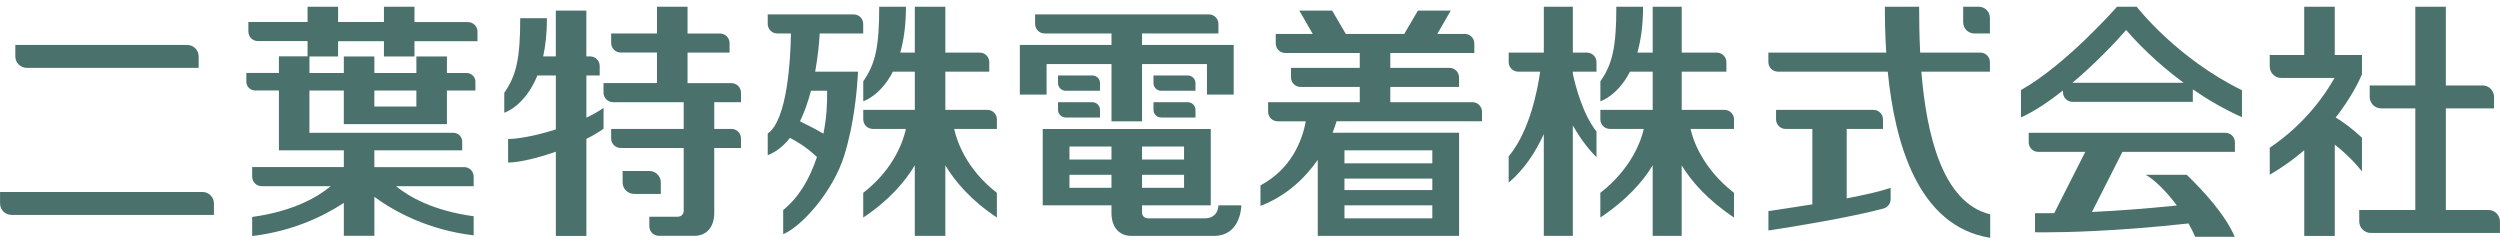
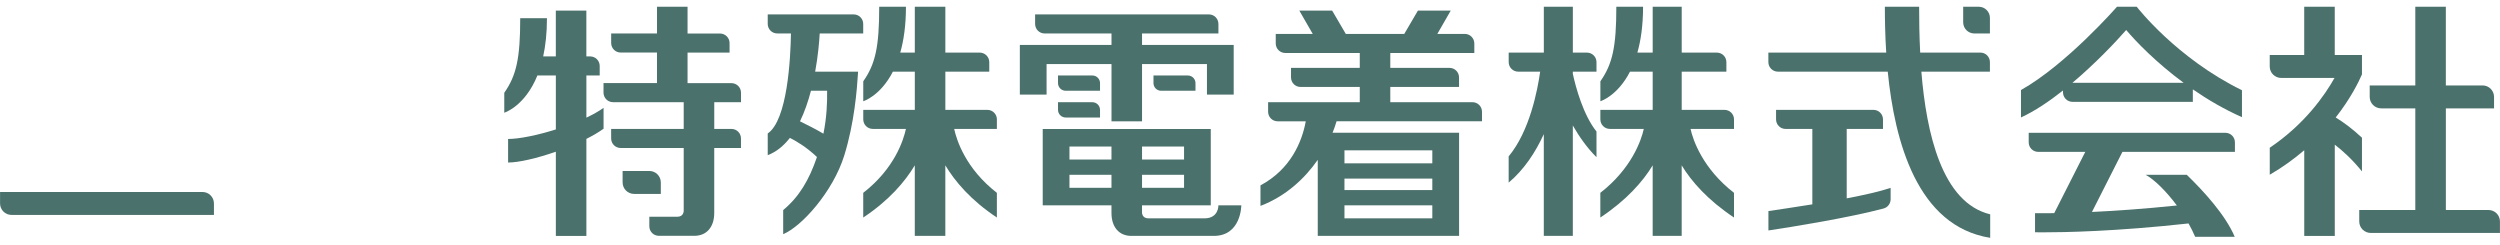
<svg xmlns="http://www.w3.org/2000/svg" id="_レイヤー_1" data-name="レイヤー 1" version="1.1" viewBox="0 0 92 9">
  <g>
    <g>
      <path d="M7.451,7.065H.002v.422c0,.233.189.422.422.422h7.449v-.422c0-.233-.189-.422-.422-.422Z" fill="#4b716d" stroke-width="0" />
-       <path d="M6.889,1.654H.564v.422c0,.233.189.422.422.422h6.325v-.422c0-.233-.189-.422-.422-.422Z" fill="#4b716d" stroke-width="0" />
    </g>
-     <path d="M17.079,6.151h-3.303v-.618h3.233v-.323c0-.178-.145-.323-.323-.323h-5.299v-1.555h1.265v1.236h3.795v-1.236h1.049v-.323c0-.178-.145-.323-.323-.323h-.726v-.609h-1.124v.609h-1.546v-.609h-1.124v.609h-1.265v-.609h1.054v-.562h1.687v.562h1.124v-.562h2.319v-.351c0-.194-.157-.351-.351-.351h-1.968V.248h-1.124v.562h-1.687V.248h-1.124v.562h-2.178v.351c0,.194.157.351.351.351h1.827v.562h-1.054v.609h-1.199v.323c0,.179.145.323.323.323h.876v2.202h2.389v.618h-3.373v.351c0,.194.157.351.351.351h2.539c-.462.386-1.354.922-2.89,1.132v.703c1.477-.177,2.607-.716,3.373-1.22v1.212h1.124v-1.432c.759.552,1.984,1.215,3.654,1.415v-.703c-1.504-.205-2.389-.723-2.859-1.107h2.859v-.351c0-.194-.157-.351-.351-.351ZM13.776,3.331h1.546v.59h-1.546v-.59Z" fill="#4b716d" stroke-width="0" />
  </g>
  <g>
    <g>
      <path d="M58.401,1.935h-.52V.248h-1.068v1.687h-1.293v.351c0,.194.157.351.351.351h0s.807,0,.807,0c-.095.676-.384,2.187-1.159,3.117v.966c.578-.485.994-1.133,1.293-1.784v3.745h1.068v-4.063c.238.416.527.827.871,1.166v-.944c-.489-.612-.76-1.619-.871-2.121v-.081h.871v-.351c0-.194-.157-.351-.351-.351Z" fill="#4b716d" stroke-width="0" />
      <path d="M63.812,4.394c0-.194-.157-.351-.351-.351h-1.574v-1.405h1.644v-.351c0-.194-.157-.351-.351-.351h-1.293V.248h-1.068v1.687h-.563c.127-.447.209-1,.209-1.687h-.984c0,1.482-.142,2.108-.587,2.744v.734s.628-.19,1.09-1.089h.835v1.405h-1.926v.351c0,.194.157.351.351.351h1.247c-.089.412-.449,1.46-1.599,2.352v.909c.959-.636,1.57-1.329,1.926-1.92v2.595h1.068v-2.595c.355.591.967,1.284,1.925,1.92v-.909c-1.15-.892-1.51-1.94-1.599-2.352h1.599v-.351Z" fill="#4b716d" stroke-width="0" />
    </g>
    <g>
      <path d="M86.919,2.024h-1V.248h-1.124v1.776h-1.269v.422c0,.233.189.422.422.422h1.962c-.359.64-1.098,1.704-2.383,2.568v.994c.483-.28.902-.588,1.269-.902v3.155h1.124v-3.359c.299.229.648.548,1,.983v-1.239c-.362-.341-.699-.581-.966-.745.552-.704.849-1.315.966-1.585v-.712Z" fill="#4b716d" stroke-width="0" />
      <path d="M91.576,7.728h-1.568v-3.74h1.773v-.422c0-.233-.189-.422-.422-.422h-1.352V.248h-1.124v2.896h-1.678v.422c0,.233.189.422.422.422h1.256v3.74h-2.063v.422c0,.233.189.422.422.422h4.756v-.422c0-.233-.189-.422-.422-.422Z" fill="#4b716d" stroke-width="0" />
    </g>
    <g>
      <path d="M70.708,2.637h2.521v-.351c0-.194-.157-.351-.351-.351h-2.215c-.032-.623-.039-1.204-.039-1.687h-1.261c0,.461.009,1.044.05,1.687h-4.337v.351c0,.194.157.351.351.351h4.042c.253,2.564,1.085,5.688,3.77,6.115v-.865c-1.771-.427-2.348-2.975-2.533-5.249Z" fill="#4b716d" stroke-width="0" />
      <path d="M69.315,7.673c.15-.04.26-.177.26-.339v-.421c-.384.132-.974.264-1.616.386v-2.554h1.335v-.351c0-.194-.157-.351-.351-.351h-3.584v.351c0,.194.157.351.351.351h.984v2.775c-.632.102-1.219.189-1.616.248v.713c.892-.132,2.986-.474,4.238-.808h0Z" fill="#4b716d" stroke-width="0" />
      <path d="M72.819.248h-.574v.574c0,.226.184.41.41.41h.574v-.574c0-.226-.184-.41-.41-.41Z" fill="#4b716d" stroke-width="0" />
    </g>
    <g>
      <path d="M78.632.248h-.727c-.018.022-1.868,2.131-3.533,3.065v1.009c.508-.233,1.039-.591,1.546-.992v.067c0,.194.157.351.351.351h4.427v-.459c.542.374,1.15.731,1.808,1.023v-.992c-2.409-1.179-3.861-3.056-3.873-3.073ZM76.267,3.046c.851-.718,1.596-1.506,1.977-1.942.36.427,1.103,1.197,2.112,1.942h-4.089Z" fill="#4b716d" stroke-width="0" />
      <path d="M74.888,8.548c.053,0,.112.002.306.002.767,0,2.652-.031,5.344-.327.091.162.174.327.244.492h1.456c-.341-.807-1.15-1.687-1.766-2.283h-1.512c.313.17.754.599,1.148,1.13-1.227.127-2.287.199-3.124.238l1.121-2.211h4.14v-.351c0-.194-.157-.351-.351-.351h-7.238v.351c0,.194.157.351.351.351h1.731l-1.143,2.255c-.438.006-.621.001-.706.001v.703Z" fill="#4b716d" stroke-width="0" />
    </g>
  </g>
  <g>
    <path d="M54.185,3.762h-3.022v-.562h2.53v-.351c0-.194-.157-.351-.351-.351h-2.179v-.548h3.092v-.351c0-.194-.157-.351-.351-.351h-1.01l.493-.857h-1.208l-.502.857h-2.152l-.502-.857h-1.208l.493.857h-1.361v.351c0,.194.157.351.351.351h2.741v.548h-2.53v.351c0,.194.157.351.351.351h2.179v.562h-3.373v.351c0,.194.157.351.351.351h1.035c-.14.759-.56,1.768-1.667,2.358v.755c.934-.356,1.63-1.008,2.108-1.695v2.798h5.201v-3.795h-4.656c.059-.146.109-.288.147-.422h5.352v-.351c0-.194-.157-.351-.351-.351ZM49.476,5.533h3.233v.478h-3.233v-.478ZM49.476,6.573h3.233v.422h-3.233v-.422ZM49.476,7.557h3.233v.478h-3.233v-.478Z" fill="#4b716d" stroke-width="0" />
    <g>
      <path d="M44.325,8.035h-2.067c-.232,0-.232-.211-.232-.211v-.267h2.53v-2.811h-6.184v2.811h2.53v.281c0,.52.281.843.731.843h3.035c1.012,0,1.012-1.124,1.012-1.124h-.843s.017.478-.513.478ZM43.573,6.91h-1.546v-.478h1.546v.478ZM43.573,5.87h-1.546v-.478h1.546v.478ZM39.356,5.392h1.546v.478h-1.546v-.478ZM39.356,6.91v-.478h1.546v.478h-1.546Z" fill="#4b716d" stroke-width="0" />
      <path d="M40.2,2.778h-1.265v.281c0,.155.126.281.281.281h1.265v-.281c0-.155-.126-.281-.281-.281Z" fill="#4b716d" stroke-width="0" />
      <path d="M40.2,3.762h-1.265v.281c0,.155.126.281.281.281h1.265v-.281c0-.155-.126-.281-.281-.281Z" fill="#4b716d" stroke-width="0" />
      <path d="M43.713,2.778h-1.265v.281c0,.155.126.281.281.281h1.265v-.281c0-.155-.126-.281-.281-.281Z" fill="#4b716d" stroke-width="0" />
-       <path d="M43.713,3.762h-1.265v.281c0,.155.126.281.281.281h1.265v-.281c0-.155-.126-.281-.281-.281Z" fill="#4b716d" stroke-width="0" />
      <path d="M42.027,1.654v-.422h2.811v-.351c0-.194-.157-.351-.351-.351h-6.395v.351c0,.194.157.351.351.351h2.46v.422h-3.373v1.827h.984v-1.124h2.389v2.108h1.124v-2.108h2.389v1.124h.984v-1.827h-3.373Z" fill="#4b716d" stroke-width="0" />
    </g>
    <g>
      <path d="M31.415.529h-3.163v.351c0,.194.157.351.351.351h.504c-.016.955-.133,3.189-.855,3.681v.798c.323-.122.591-.347.815-.635.204.1.595.321.997.703-.29.849-.657,1.466-1.243,1.952v.887c.678-.279,1.837-1.566,2.25-2.902.369-1.198.465-2.393.507-3.077h-1.176s-.404,0-.404,0c.105-.575.15-1.091.167-1.406h1.601v-.351c0-.194-.157-.351-.351-.351ZM30.438,3.34c.007.436-.016.988-.136,1.579-.278-.163-.599-.326-.862-.454.17-.35.302-.737.403-1.125h.594Z" fill="#4b716d" stroke-width="0" />
      <path d="M36.686,4.394c0-.194-.157-.351-.351-.351h-1.546v-1.405h1.616v-.351c0-.194-.157-.351-.351-.351h-1.265V.248h-1.124v1.687h-.535c.127-.447.209-1,.209-1.687h-.984c0,1.482-.142,2.108-.587,2.744v.734s.628-.19,1.09-1.089h.807v1.405h-1.897v.351c0,.194.157.351.351.351h1.219c-.089.412-.421,1.46-1.571,2.352v.909c.959-.636,1.542-1.329,1.897-1.92v2.595h1.124v-2.595c.355.591.939,1.284,1.897,1.92v-.909c-1.15-.892-1.482-1.94-1.571-2.352h1.571v-.351Z" fill="#4b716d" stroke-width="0" />
    </g>
    <g>
      <path d="M23.896,6.292h-.984v.422c0,.233.188.421.421.422h.985v-.422c0-.233-.189-.422-.422-.422Z" fill="#4b716d" stroke-width="0" />
      <path d="M27.269,3.762v-.351c0-.194-.157-.351-.351-.351h-1.616v-1.124h1.546v-.351c0-.194-.157-.351-.351-.351h-1.195V.248h-1.124v.984h-1.687v.351c0,.194.157.351.351.351h1.335v1.124h-1.968v.351c0,.194.157.351.351.351h2.6v.984h-2.67v.351c0,.194.157.351.351.351h2.319v2.319s0,.211-.232.211h-1.033v.351c0,.194.157.351.351.351h1.307c.45,0,.731-.323.731-.843v-2.389h.984v-.351c0-.194-.157-.351-.351-.351h-.632v-.984h.984Z" fill="#4b716d" stroke-width="0" />
      <path d="M21.577,2.778h.492v-.351c0-.194-.157-.351-.351-.351h-.14V.389h-1.124v1.687h-.465c.086-.393.139-.856.139-1.406h-.984c0,1.482-.142,2.108-.587,2.744v.734s.755-.228,1.219-1.37h.679v1.985c-.677.214-1.352.351-1.757.351v.867c.392,0,1.069-.158,1.757-.398v3.099h1.124v-3.571c.237-.12.454-.246.632-.374v-.768c-.173.124-.391.246-.632.36v-1.55Z" fill="#4b716d" stroke-width="0" />
    </g>
  </g>
</svg>